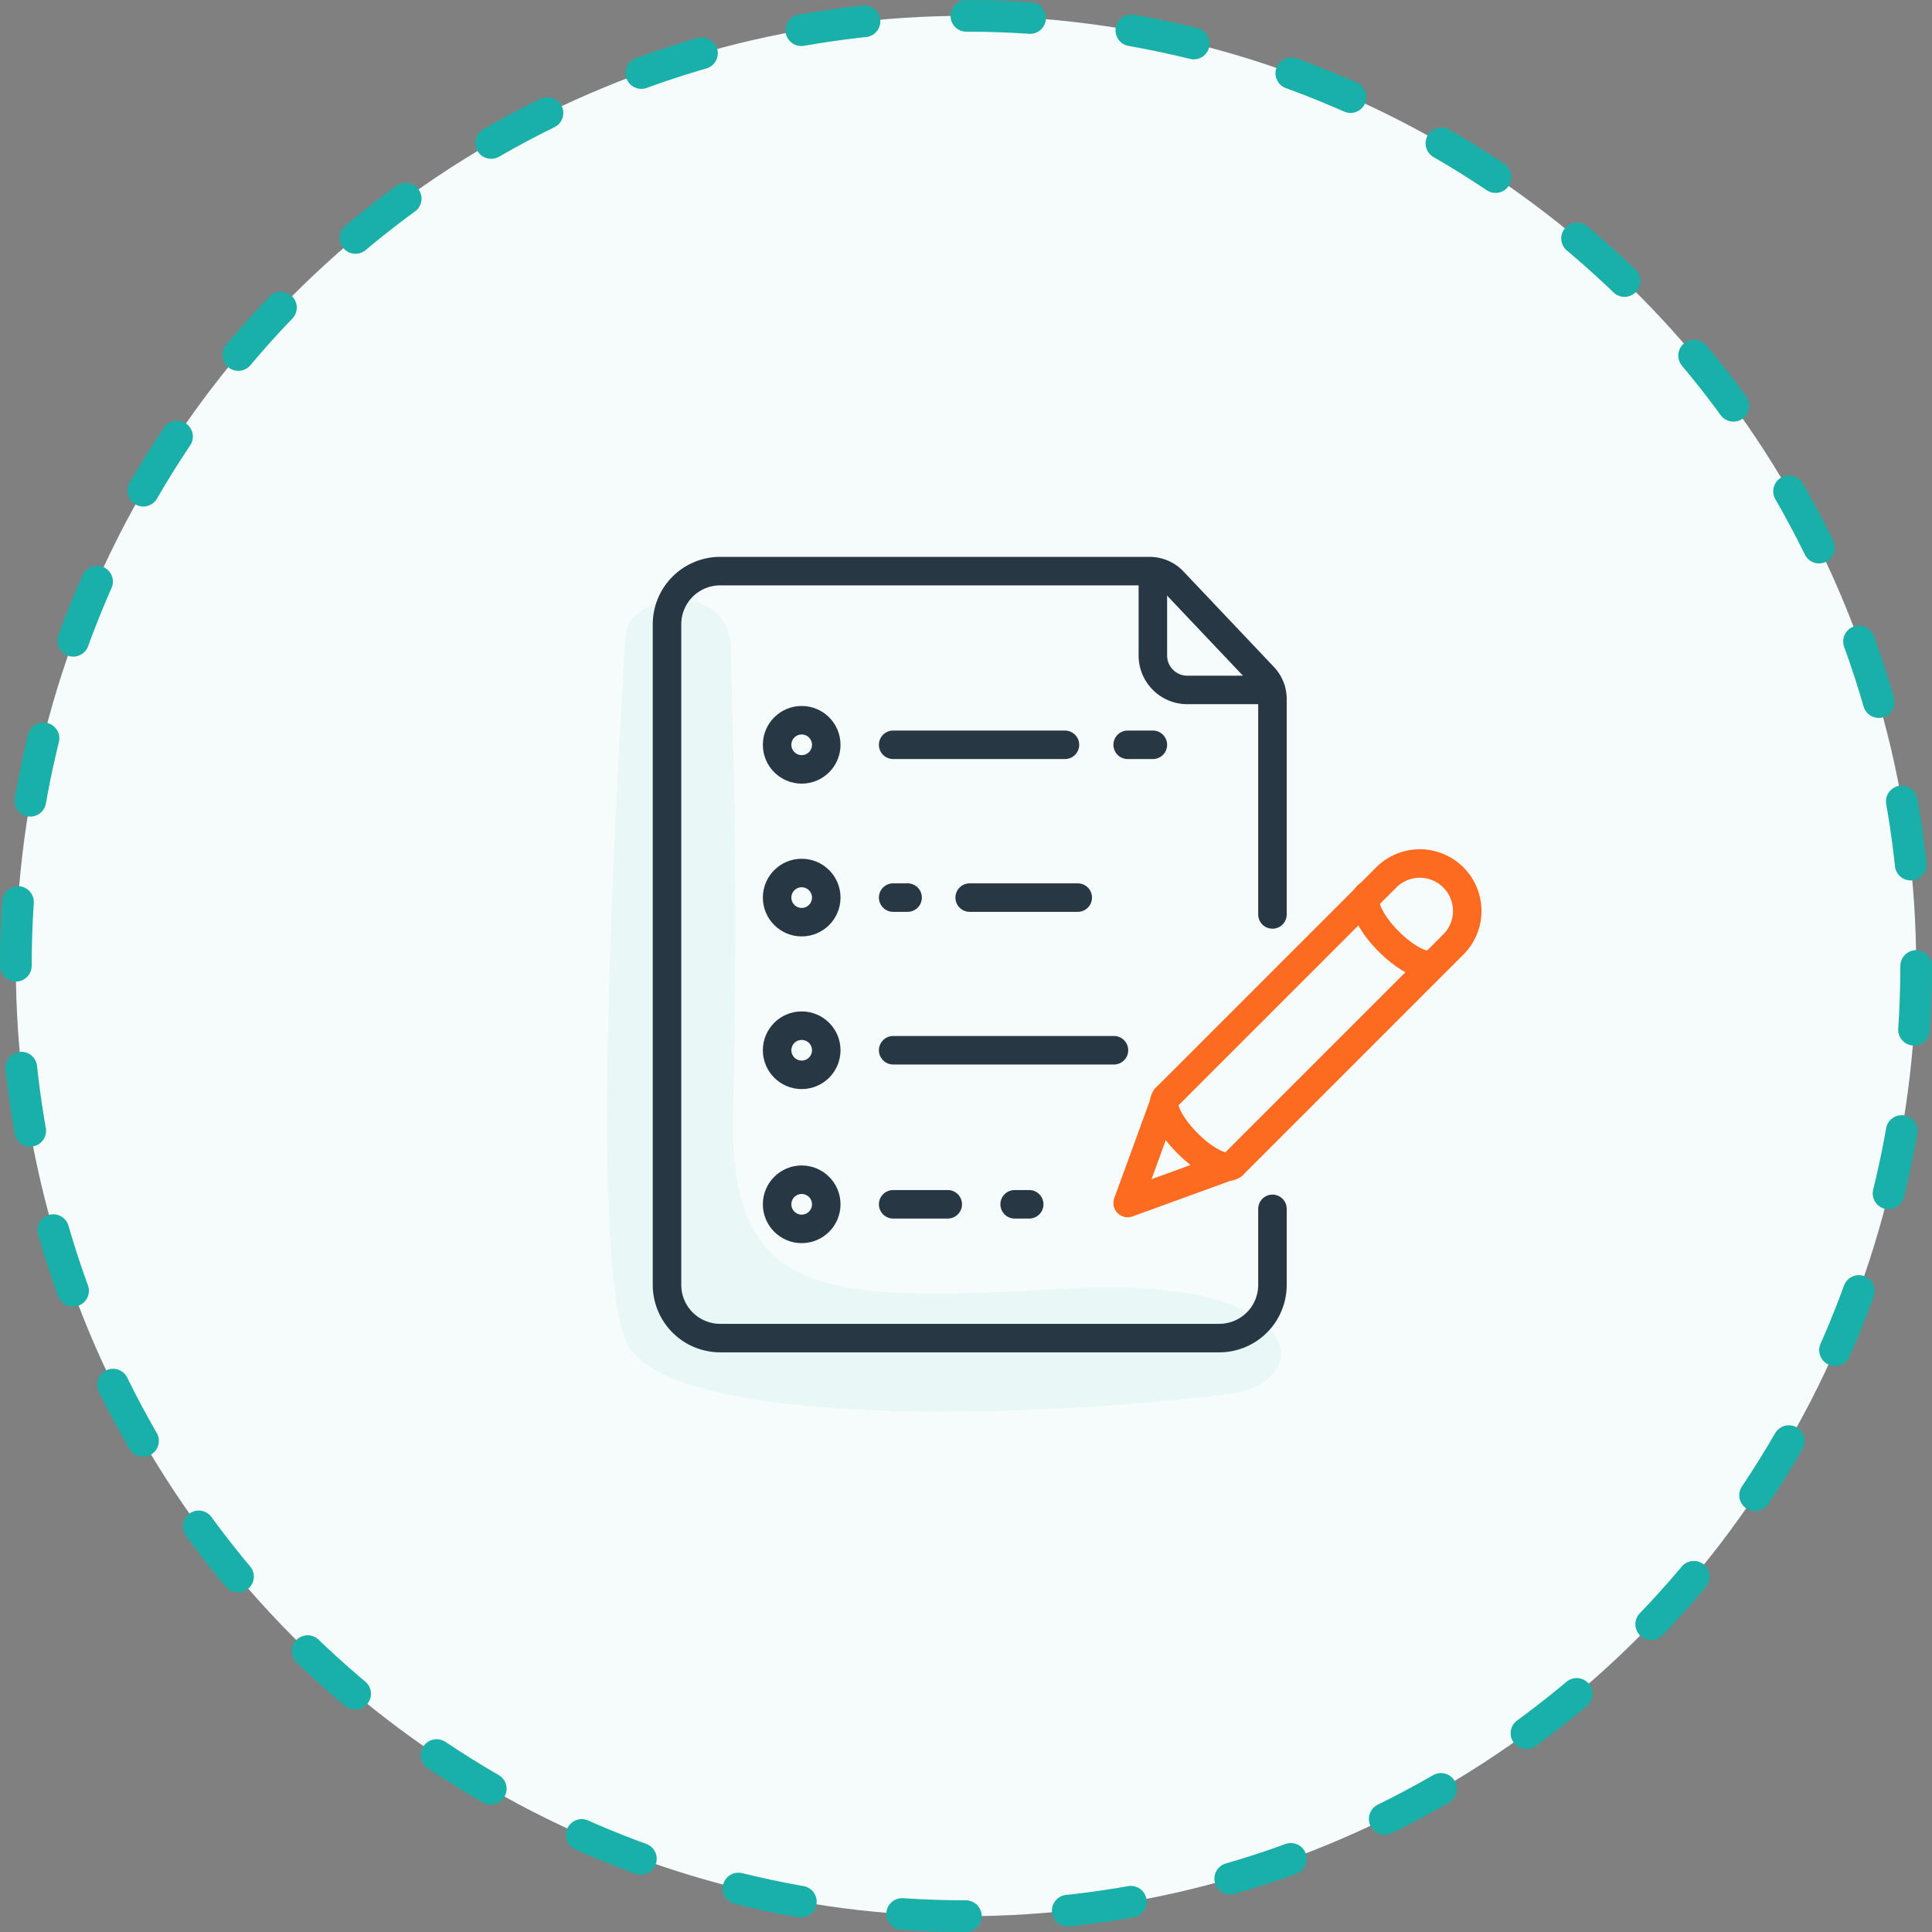
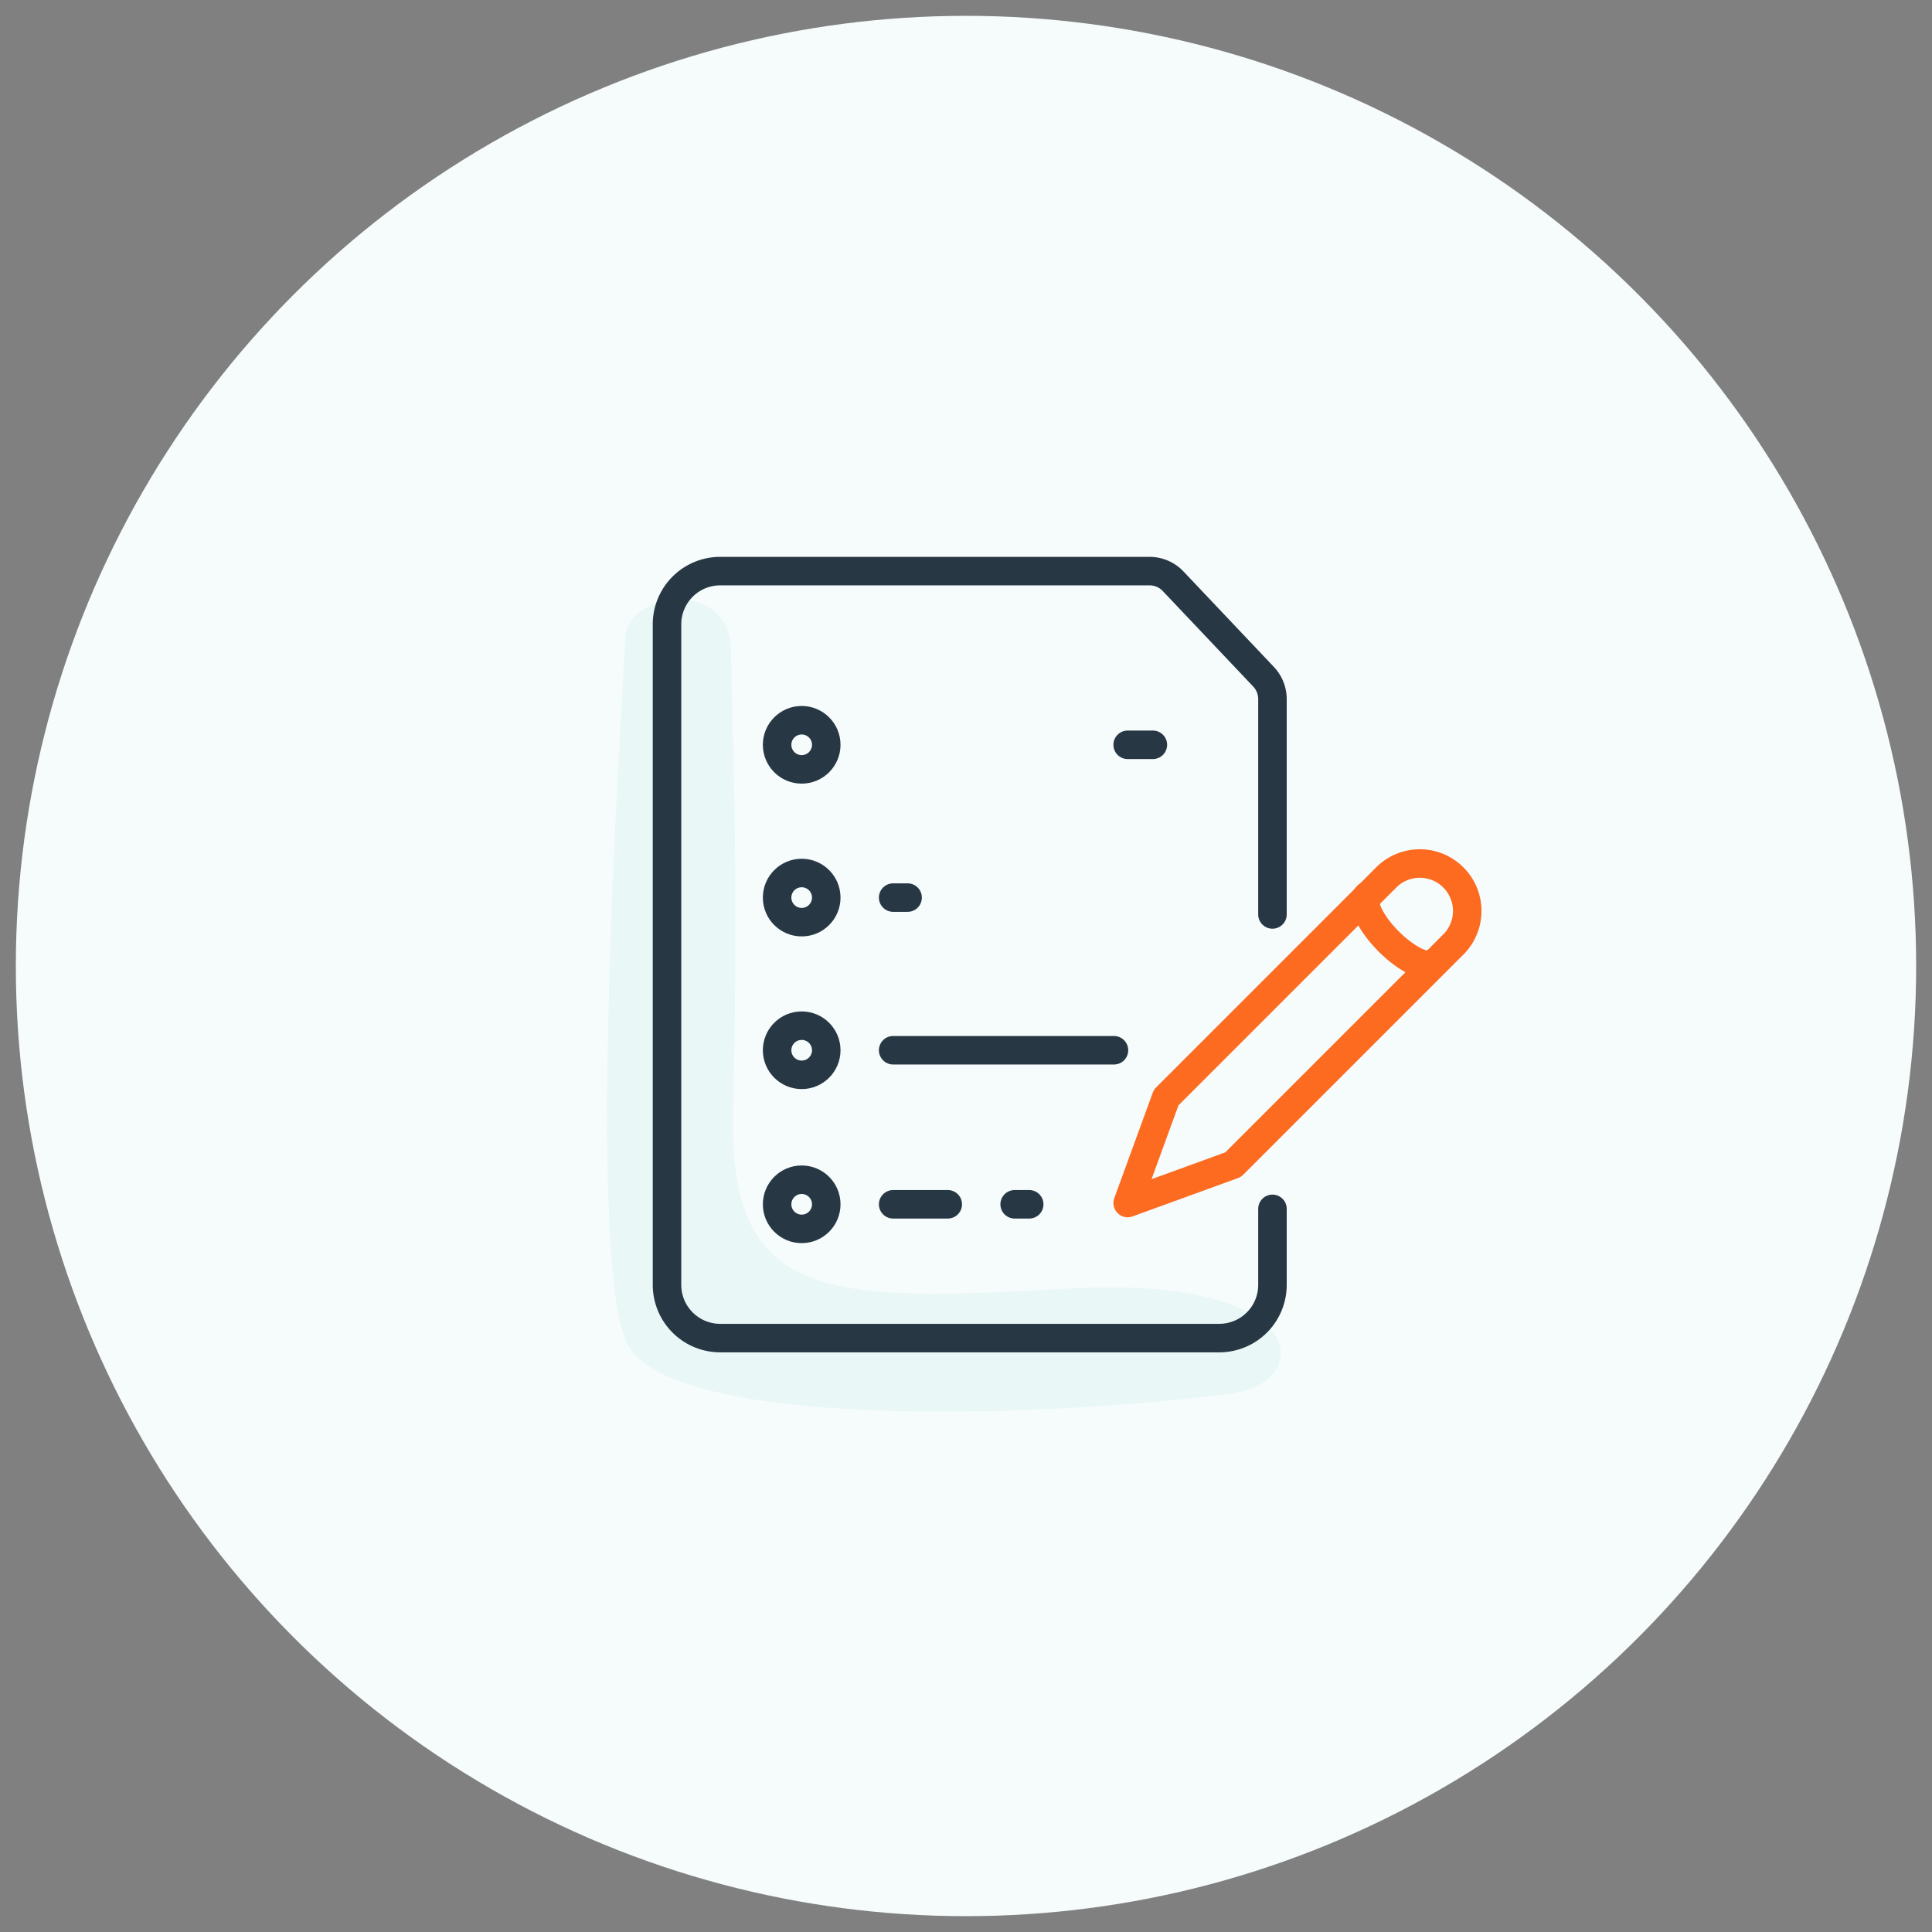
<svg xmlns="http://www.w3.org/2000/svg" viewBox="0 0 152.5 152.5">
  <rect x="0" y="0" width="152.5" height="152.5" fill="#808080" stroke="none" />
  <title>record-asthma-symptoms_1</title>
  <g id="Layer_2" data-name="Layer 2">
    <g id="Layer_1-2" data-name="Layer 1">
      <g>
        <circle cx="76.25" cy="76.25" r="75" style="fill: #f6fcfc" />
-         <circle cx="76.25" cy="76.25" r="75" style="fill: none;stroke: #19b0a9;stroke-linecap: round;stroke-linejoin: round;stroke-width: 2.5px;stroke-dasharray: 5.035,8.056" />
      </g>
      <path d="M49.36,50.32c-.37,7.39-3.28,51.17.42,56.21,4.4,6,30.44,5.59,47.32,3.48,6.72-.84,6.47-9.35-12.61-8.3s-27,1.18-26.63-13.9c.49-20.51-.13-31-.16-36.42C57.67,45.61,49.54,46.68,49.36,50.32Z" style="fill: #ddf2f1;opacity: 0.5" />
      <g>
-         <path d="M100.32,54.46h-6.6A2.72,2.72,0,0,1,91,51.74V45.33" style="fill: none;stroke: #273744;stroke-linecap: round;stroke-linejoin: round;stroke-width: 2.25px" />
        <path d="M100.44,95.42v6a4.2,4.2,0,0,1-4.2,4.2H56.85a4.2,4.2,0,0,1-4.2-4.2V49.27a4.2,4.2,0,0,1,4.2-4.19H90.73a2.57,2.57,0,0,1,1.86.79l7.15,7.55a2.58,2.58,0,0,1,.7,1.76v17" style="fill: none;stroke: #273744;stroke-linecap: round;stroke-linejoin: round;stroke-width: 2.25px" />
        <g>
          <path d="M113.23,76c-.53.53-2.15-.22-3.61-1.68s-2.22-3.08-1.69-3.61" style="fill: none;stroke: #fd6b21;stroke-linecap: round;stroke-linejoin: round;stroke-width: 2.25px" />
-           <path d="M97.34,91.93c-.53.53-2.15-.22-3.61-1.69s-2.22-3.08-1.68-3.61" style="fill: none;stroke: #fd6b21;stroke-linecap: round;stroke-linejoin: round;stroke-width: 2.25px" />
          <polyline points="109.23 69.45 92.05 86.63 89.01 94.96 97.34 91.93 114.53 74.74" style="fill: none;stroke: #fd6b21;stroke-linecap: round;stroke-linejoin: round;stroke-width: 2.25px" />
          <path d="M109.42,69.26a3.74,3.74,0,1,1,5.3,5.29" style="fill: none;stroke: #fd6b21;stroke-linecap: round;stroke-linejoin: round;stroke-width: 2.25px" />
        </g>
        <g>
          <line x1="89.01" y1="58.79" x2="91" y2="58.79" style="fill: none;stroke: #273744;stroke-linecap: round;stroke-linejoin: round;stroke-width: 2.25px" />
-           <line x1="70.5" y1="58.79" x2="84.06" y2="58.79" style="fill: none;stroke: #273744;stroke-linecap: round;stroke-linejoin: round;stroke-width: 2.25px" />
          <circle cx="63.28" cy="58.79" r="1.94" style="fill: none;stroke: #273744;stroke-linecap: round;stroke-linejoin: round;stroke-width: 2.25px" />
        </g>
        <g>
-           <line x1="76.54" y1="70.85" x2="85.07" y2="70.85" style="fill: none;stroke: #273744;stroke-linecap: round;stroke-linejoin: round;stroke-width: 2.25px" />
          <line x1="70.5" y1="70.85" x2="71.64" y2="70.85" style="fill: none;stroke: #273744;stroke-linecap: round;stroke-linejoin: round;stroke-width: 2.25px" />
          <circle cx="63.28" cy="70.85" r="1.94" style="fill: none;stroke: #273744;stroke-linecap: round;stroke-linejoin: round;stroke-width: 2.25px" />
        </g>
        <g>
          <line x1="70.5" y1="82.9" x2="87.93" y2="82.9" style="fill: none;stroke: #273744;stroke-linecap: round;stroke-linejoin: round;stroke-width: 2.25px" />
          <circle cx="63.28" cy="82.9" r="1.94" style="fill: none;stroke: #273744;stroke-linecap: round;stroke-linejoin: round;stroke-width: 2.25px" />
        </g>
        <g>
          <circle cx="63.28" cy="95.06" r="1.94" style="fill: none;stroke: #273744;stroke-linecap: round;stroke-linejoin: round;stroke-width: 2.25px" />
          <line x1="70.5" y1="95.06" x2="74.81" y2="95.06" style="fill: none;stroke: #273744;stroke-linecap: round;stroke-linejoin: round;stroke-width: 2.25px" />
          <line x1="80.09" y1="95.06" x2="81.24" y2="95.06" style="fill: none;stroke: #273744;stroke-linecap: round;stroke-linejoin: round;stroke-width: 2.25px" />
        </g>
      </g>
    </g>
  </g>
</svg>